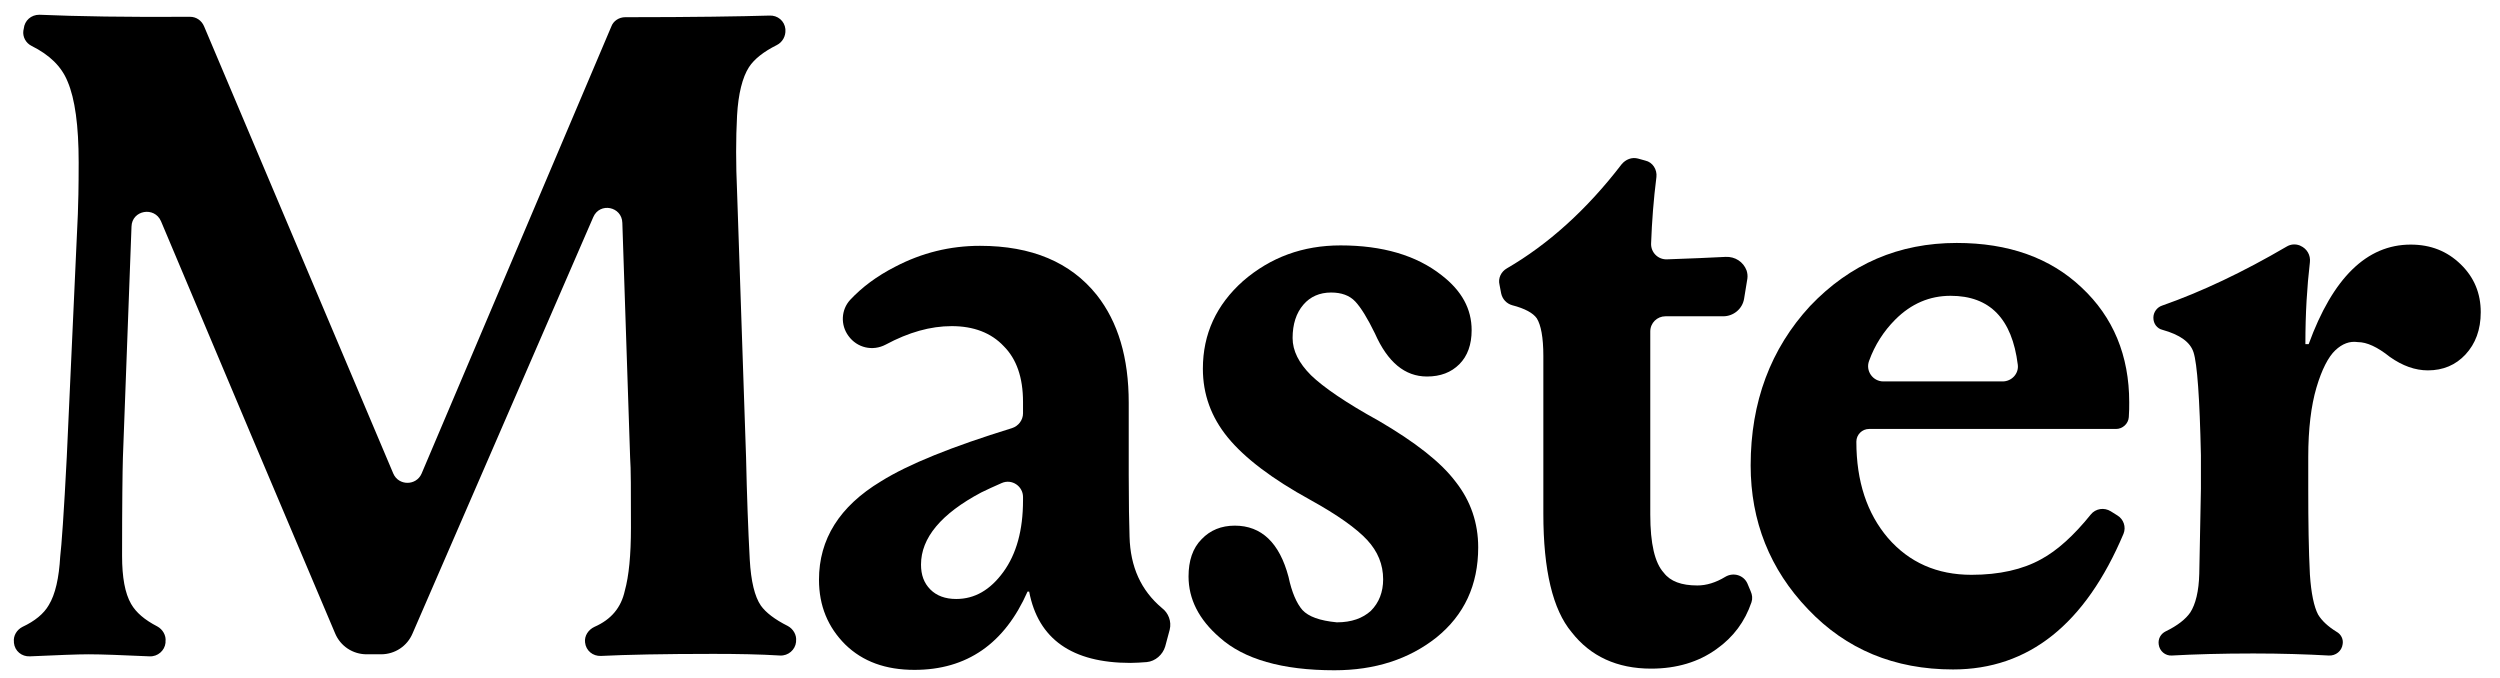
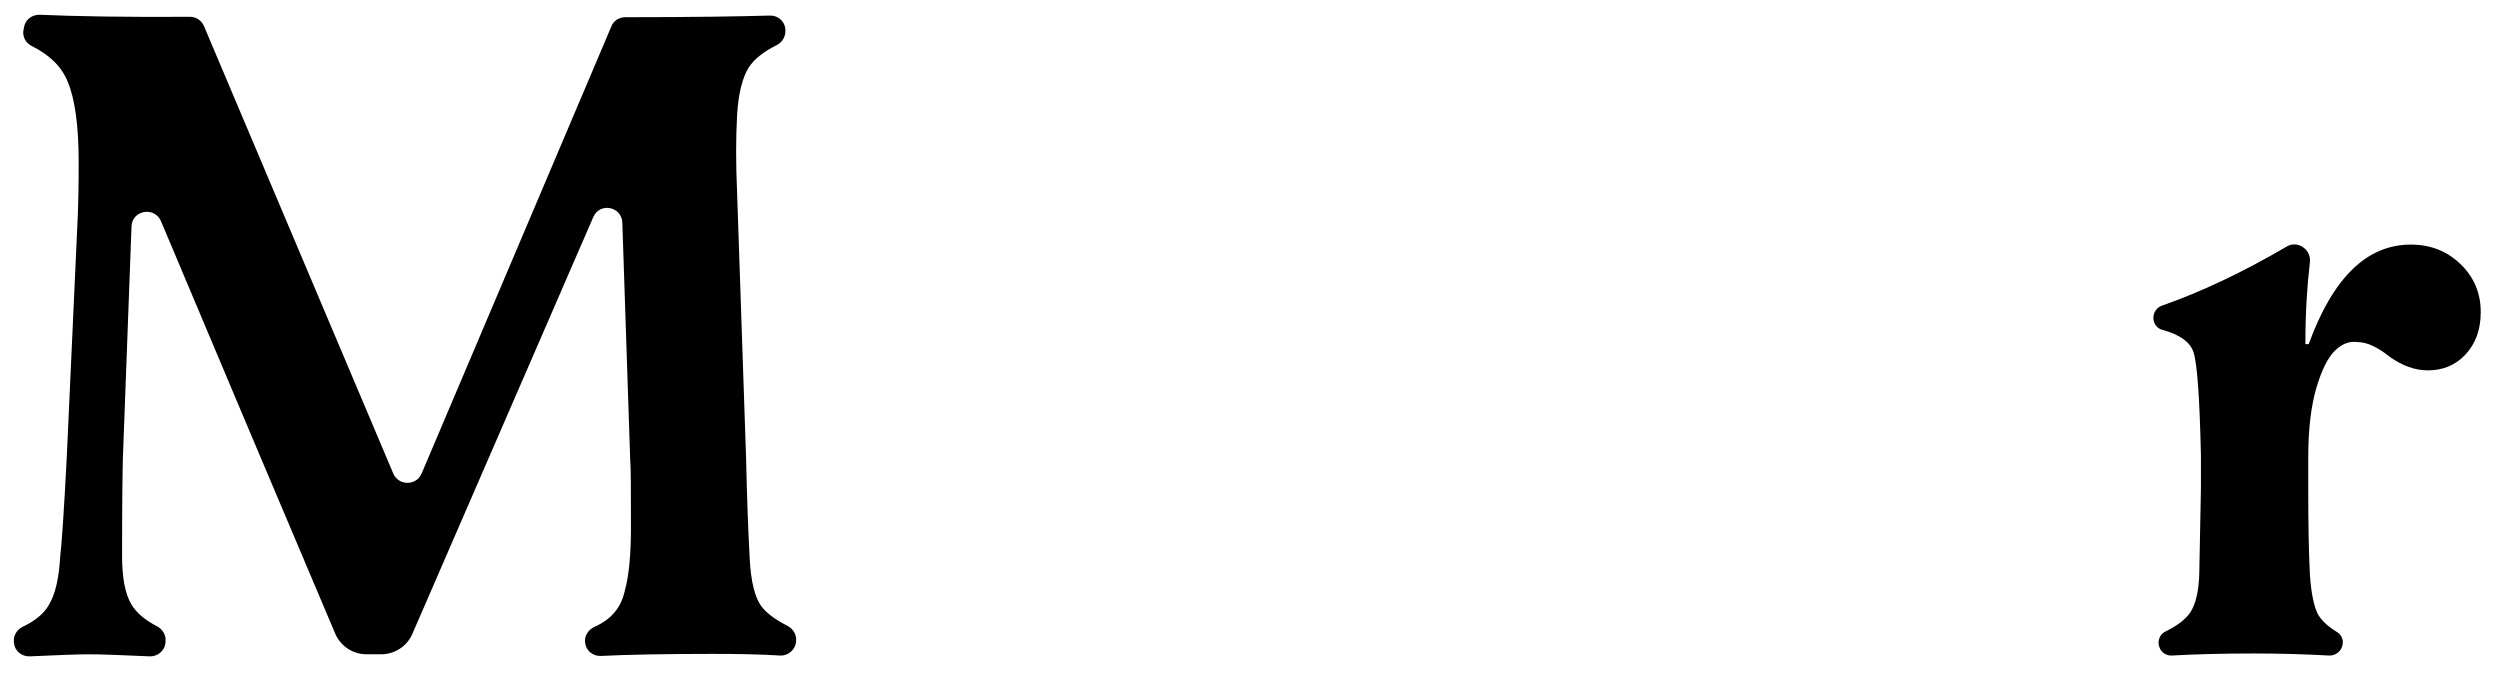
<svg xmlns="http://www.w3.org/2000/svg" version="1.1" id="Layer_1" x="0px" y="0px" viewBox="0 0 610.2 165.6" style="enable-background:new 0 0 610.2 165.6;" xml:space="preserve">
  <path d="M562.7,83.8c0-7.3,0.4-13.8,1.1-19.8c0.2-1.7-0.7-3.3-2.3-4l-0.2-0.1c-1.1-0.4-2.2-0.3-3.2,0.3c-10.6,6.2-20.7,11-30.4,14.4  c-1.2,0.4-2.1,1.6-2.1,2.9v0.1c0,1.4,0.9,2.6,2.2,2.9c4.3,1.2,6.8,3,7.6,5.5c0.9,2.8,1.5,11.2,1.8,25.1v8.2c0,1.9-0.2,8.8-0.4,20.7  c-0.1,4.3-0.9,7.5-2.2,9.5c-1.1,1.6-3.1,3.2-6,4.6c-1.2,0.6-1.9,1.8-1.7,3.2l0,0c0.2,1.6,1.6,2.8,3.2,2.7c5.4-0.3,12.1-0.5,19.9-0.5  c6.9,0,13.1,0.2,18.4,0.5c1.7,0.1,3.2-1.1,3.4-2.8l0,0c0.2-1.2-0.4-2.4-1.5-3c-2.1-1.3-3.6-2.7-4.5-4.2c-1-1.9-1.7-5.2-2-9.8  c-0.3-5.9-0.4-12.8-0.4-20.7v-8c0-6.8,0.7-12.5,2-16.9s2.9-7.5,4.6-9.1c1.7-1.6,3.5-2.3,5.5-2c2.2,0,4.8,1.2,7.8,3.6  c3.1,2.2,6.2,3.3,9.3,3.3c3.7,0,6.8-1.3,9.2-3.9s3.7-6,3.7-10.3c0-4.6-1.6-8.5-4.9-11.7c-3.3-3.2-7.3-4.8-12.2-4.8  c-10.7,0-19,8.1-24.9,24.3h-0.8L562.7,83.8L562.7,83.8z" />
-   <path d="M376.7,125.4c0,13.8,2.3,23.4,6.9,28.9c4.6,5.9,11.1,8.9,19.4,8.9c6.2,0,11.6-1.6,16-4.8c4.1-2.9,6.9-6.7,8.5-11.4  c0.3-0.9,0.2-1.8-0.2-2.7l-0.8-1.9c-0.9-2-3.4-2.8-5.4-1.6c-2.3,1.4-4.6,2.1-6.8,2.1c-3.9,0-6.6-1-8.2-3.1  c-2.2-2.4-3.3-7.1-3.3-14.2V80.9c0-2.1,1.7-3.7,3.7-3.7h14.1c2.5,0,4.7-1.8,5.1-4.3l0.8-4.9c0.1-0.7,0-1.4-0.2-2l0,0  c-0.8-2.1-2.8-3.4-5.1-3.3c-3.8,0.2-8.6,0.4-14.3,0.6c-2.2,0.1-4-1.7-3.9-3.9c0.2-5.4,0.6-10.7,1.3-16.2c0.2-1.8-0.9-3.6-2.7-4  l-1.8-0.5c-1.5-0.4-3,0.2-4,1.4c-8.5,11.1-18,19.6-28,25.4c-1.4,0.8-2.2,2.4-1.8,4l0.4,2.1c0.3,1.4,1.3,2.5,2.7,2.9  c3.1,0.8,5.1,1.9,6,3.2c1,1.6,1.6,4.6,1.6,9.2L376.7,125.4L376.7,125.4z" />
-   <path d="M326.3,151.9c-4.2-0.4-6.9-1.4-8.4-3c-1.4-1.6-2.6-4.3-3.4-8.1c-2.2-8.3-6.6-12.5-13.1-12.5c-3.3,0-6,1.1-8.1,3.3  c-2.2,2.2-3.2,5.3-3.2,9.1c0,5.5,2.5,10.5,7.6,14.9c5.9,5.3,15.3,8,28,8c9.9,0,18.2-2.7,24.9-8c6.8-5.5,10.2-12.8,10.2-22  c0-5.9-1.8-11.3-5.5-16c-3.6-4.8-9.9-9.7-18.8-14.9c-8-4.4-13.5-8.2-16.5-11.1c-3-3-4.5-6-4.5-9.1c0-3.4,0.9-6.1,2.6-8.1s4-3,6.8-3  c2.5,0,4.5,0.7,5.9,2.2s3,4.1,4.8,7.8c3.1,7,7.3,10.5,12.7,10.5c3.3,0,5.9-1,7.9-3s3-4.8,3-8.3c0-5.2-2.4-9.6-7.3-13.4  c-6.2-4.9-14.5-7.3-24.7-7.3c-9.2,0-17.1,2.9-23.8,8.7c-6.5,5.8-9.8,12.9-9.8,21.4c0,6.2,2,11.8,6.1,16.8c4.1,5,10.8,10.1,20.1,15.2  c6.7,3.7,11.3,7,13.9,9.8s3.9,6,3.9,9.6c0,3.1-1,5.7-3,7.7C332.6,150.9,329.9,151.9,326.3,151.9" />
  <path d="M100.7,154.6L144.8,53c1.6-3.7,7-2.6,7.1,1.4l1.9,57.3c0.2,2.5,0.2,8.2,0.2,17.1c0,6.7-0.5,11.8-1.5,15.4  c-0.9,4.1-3.3,7-7.4,8.8c-1.5,0.7-2.5,2.2-2.3,3.8l0,0c0.2,2,1.9,3.4,3.9,3.3c6.1-0.3,15.2-0.5,27.4-0.5c5.9,0,11.4,0.1,16.3,0.4  c2,0.1,3.7-1.4,3.9-3.3v-0.2c0.2-1.5-0.7-3-2-3.7c-3.2-1.6-5.4-3.3-6.6-5c-1.5-2.2-2.4-5.9-2.7-11.2c-0.4-7.4-0.7-15.7-0.9-24.9  l-2.2-65c-0.3-6.7-0.3-12.8,0-18.5c0.3-5.3,1.3-9.3,2.9-11.8c1.3-2,3.6-3.8,6.8-5.4c1.4-0.7,2.2-2.2,2.1-3.7V7.1  c-0.2-2-1.9-3.4-3.9-3.3C181,4,169.3,4.2,152.6,4.2c-1.5,0-2.9,0.9-3.4,2.3l-46.3,109.1c-1.3,3-5.6,3-6.9,0L49.8,6.4  c-0.6-1.4-1.9-2.3-3.4-2.3C31,4.2,18.8,4,9.6,3.6C7.6,3.6,6,5,5.8,7L5.7,7.5c-0.2,1.5,0.6,3,2,3.7c4.4,2.2,7.3,5,8.8,8.7  c1.8,4.2,2.7,10.8,2.7,19.7c0,6.2-0.1,10.5-0.2,12.7l-2.7,59.2c-0.7,13.8-1.3,21.9-1.6,24.3c-0.3,5.3-1.2,9.3-2.8,11.9  c-1.2,2.1-3.4,3.9-6.4,5.3c-1.4,0.7-2.3,2.2-2.1,3.7v0.2c0.2,2,1.9,3.4,3.9,3.3c6.8-0.3,11.6-0.5,14.3-0.5c3.2,0,8.2,0.2,14.9,0.5  c2,0.1,3.7-1.4,3.9-3.3v-0.3c0.2-1.5-0.7-3-2-3.7c-3.1-1.6-5.2-3.4-6.4-5.5c-1.5-2.6-2.2-6.5-2.2-11.7c0-12.6,0.1-20.6,0.2-24  l2.1-56.4c0.1-4,5.6-5,7.2-1.3c11.1,26.4,33.4,79.2,42.5,100.6c1.3,3.1,4.3,5.1,7.7,5.1H93C96.4,159.7,99.4,157.7,100.7,154.6z" />
-   <path d="M498.2,136.5c-4.5,2.5-10.2,3.8-17,3.8c-8.4,0-15.2-3-20.4-9c-5.1-6-7.7-13.8-7.7-23.5l0,0c0-1.7,1.4-3.1,3.1-3.1h60.3  c1.6,0,3-1.3,3.1-2.9c0.1-1.3,0.1-2.5,0.1-3.6c0-11.4-3.9-20.8-11.6-28c-7.7-7.3-17.9-10.9-30.5-10.9c-14.1,0-26,5.1-35.8,15.4  c-9.6,10.4-14.5,23.4-14.5,38.9c0,13.6,4.7,25.4,14,35.1c9.3,9.8,21.1,14.7,35.4,14.7c18.5,0,32.3-11.1,41.6-33.1  c0.7-1.7,0-3.6-1.5-4.5l-1.6-1c-1.6-1-3.7-0.7-4.9,0.8C506.2,130.7,502.1,134.4,498.2,136.5z M462.6,78c3.9-3.9,8.4-5.8,13.5-5.8  c9.6,0,15,5.6,16.4,16.8c0.3,2.2-1.5,4.1-3.7,4.1h-29.1c-2.6,0-4.4-2.6-3.5-5C457.6,84.2,459.8,80.8,462.6,78z" />
-   <path d="M275.7,131c-0.1-3.1-0.2-8.2-0.2-15.1V98.3c0-11-2.6-19.7-7.8-26.3c-6.4-8-15.9-12-28.5-12c-7.3,0-14.2,1.7-20.7,5.1  c-4.5,2.3-8.1,5-11,8.1c-2.2,2.4-2.4,6.1-0.4,8.8l0,0c2.1,2.9,5.9,3.8,9.1,2.1c5.6-3,10.9-4.5,16.1-4.5c5.3,0,9.6,1.6,12.7,4.9  c3.1,3.1,4.7,7.6,4.7,13.6v2.8c0,1.6-1.1,3.1-2.7,3.6c-14.6,4.5-25.3,8.8-32,13c-10.1,6.1-15.1,14.1-15.1,24  c0,6.4,2.2,11.6,6.4,15.8c4.3,4.2,9.9,6.2,16.9,6.2c12.8,0,22-6.4,27.6-19.1h0.4c2.2,11.6,10.5,17.4,24.7,17.4c1.3,0,2.6-0.1,4-0.2  c2.1-0.2,3.9-1.8,4.5-3.8l1.1-4.1c0.5-2-0.3-4.1-1.9-5.3C278.5,144.1,275.9,138.4,275.7,131z M249.7,122.1c0,7.3-1.6,13.1-4.8,17.5  c-3.2,4.4-7,6.6-11.5,6.6c-2.7,0-4.8-0.8-6.3-2.3c-1.6-1.6-2.3-3.6-2.3-6.1c0-6.5,4.9-12.4,14.7-17.6c1.5-0.7,3.1-1.5,5-2.3  c2.5-1.1,5.2,0.8,5.2,3.4L249.7,122.1L249.7,122.1z" />
</svg>